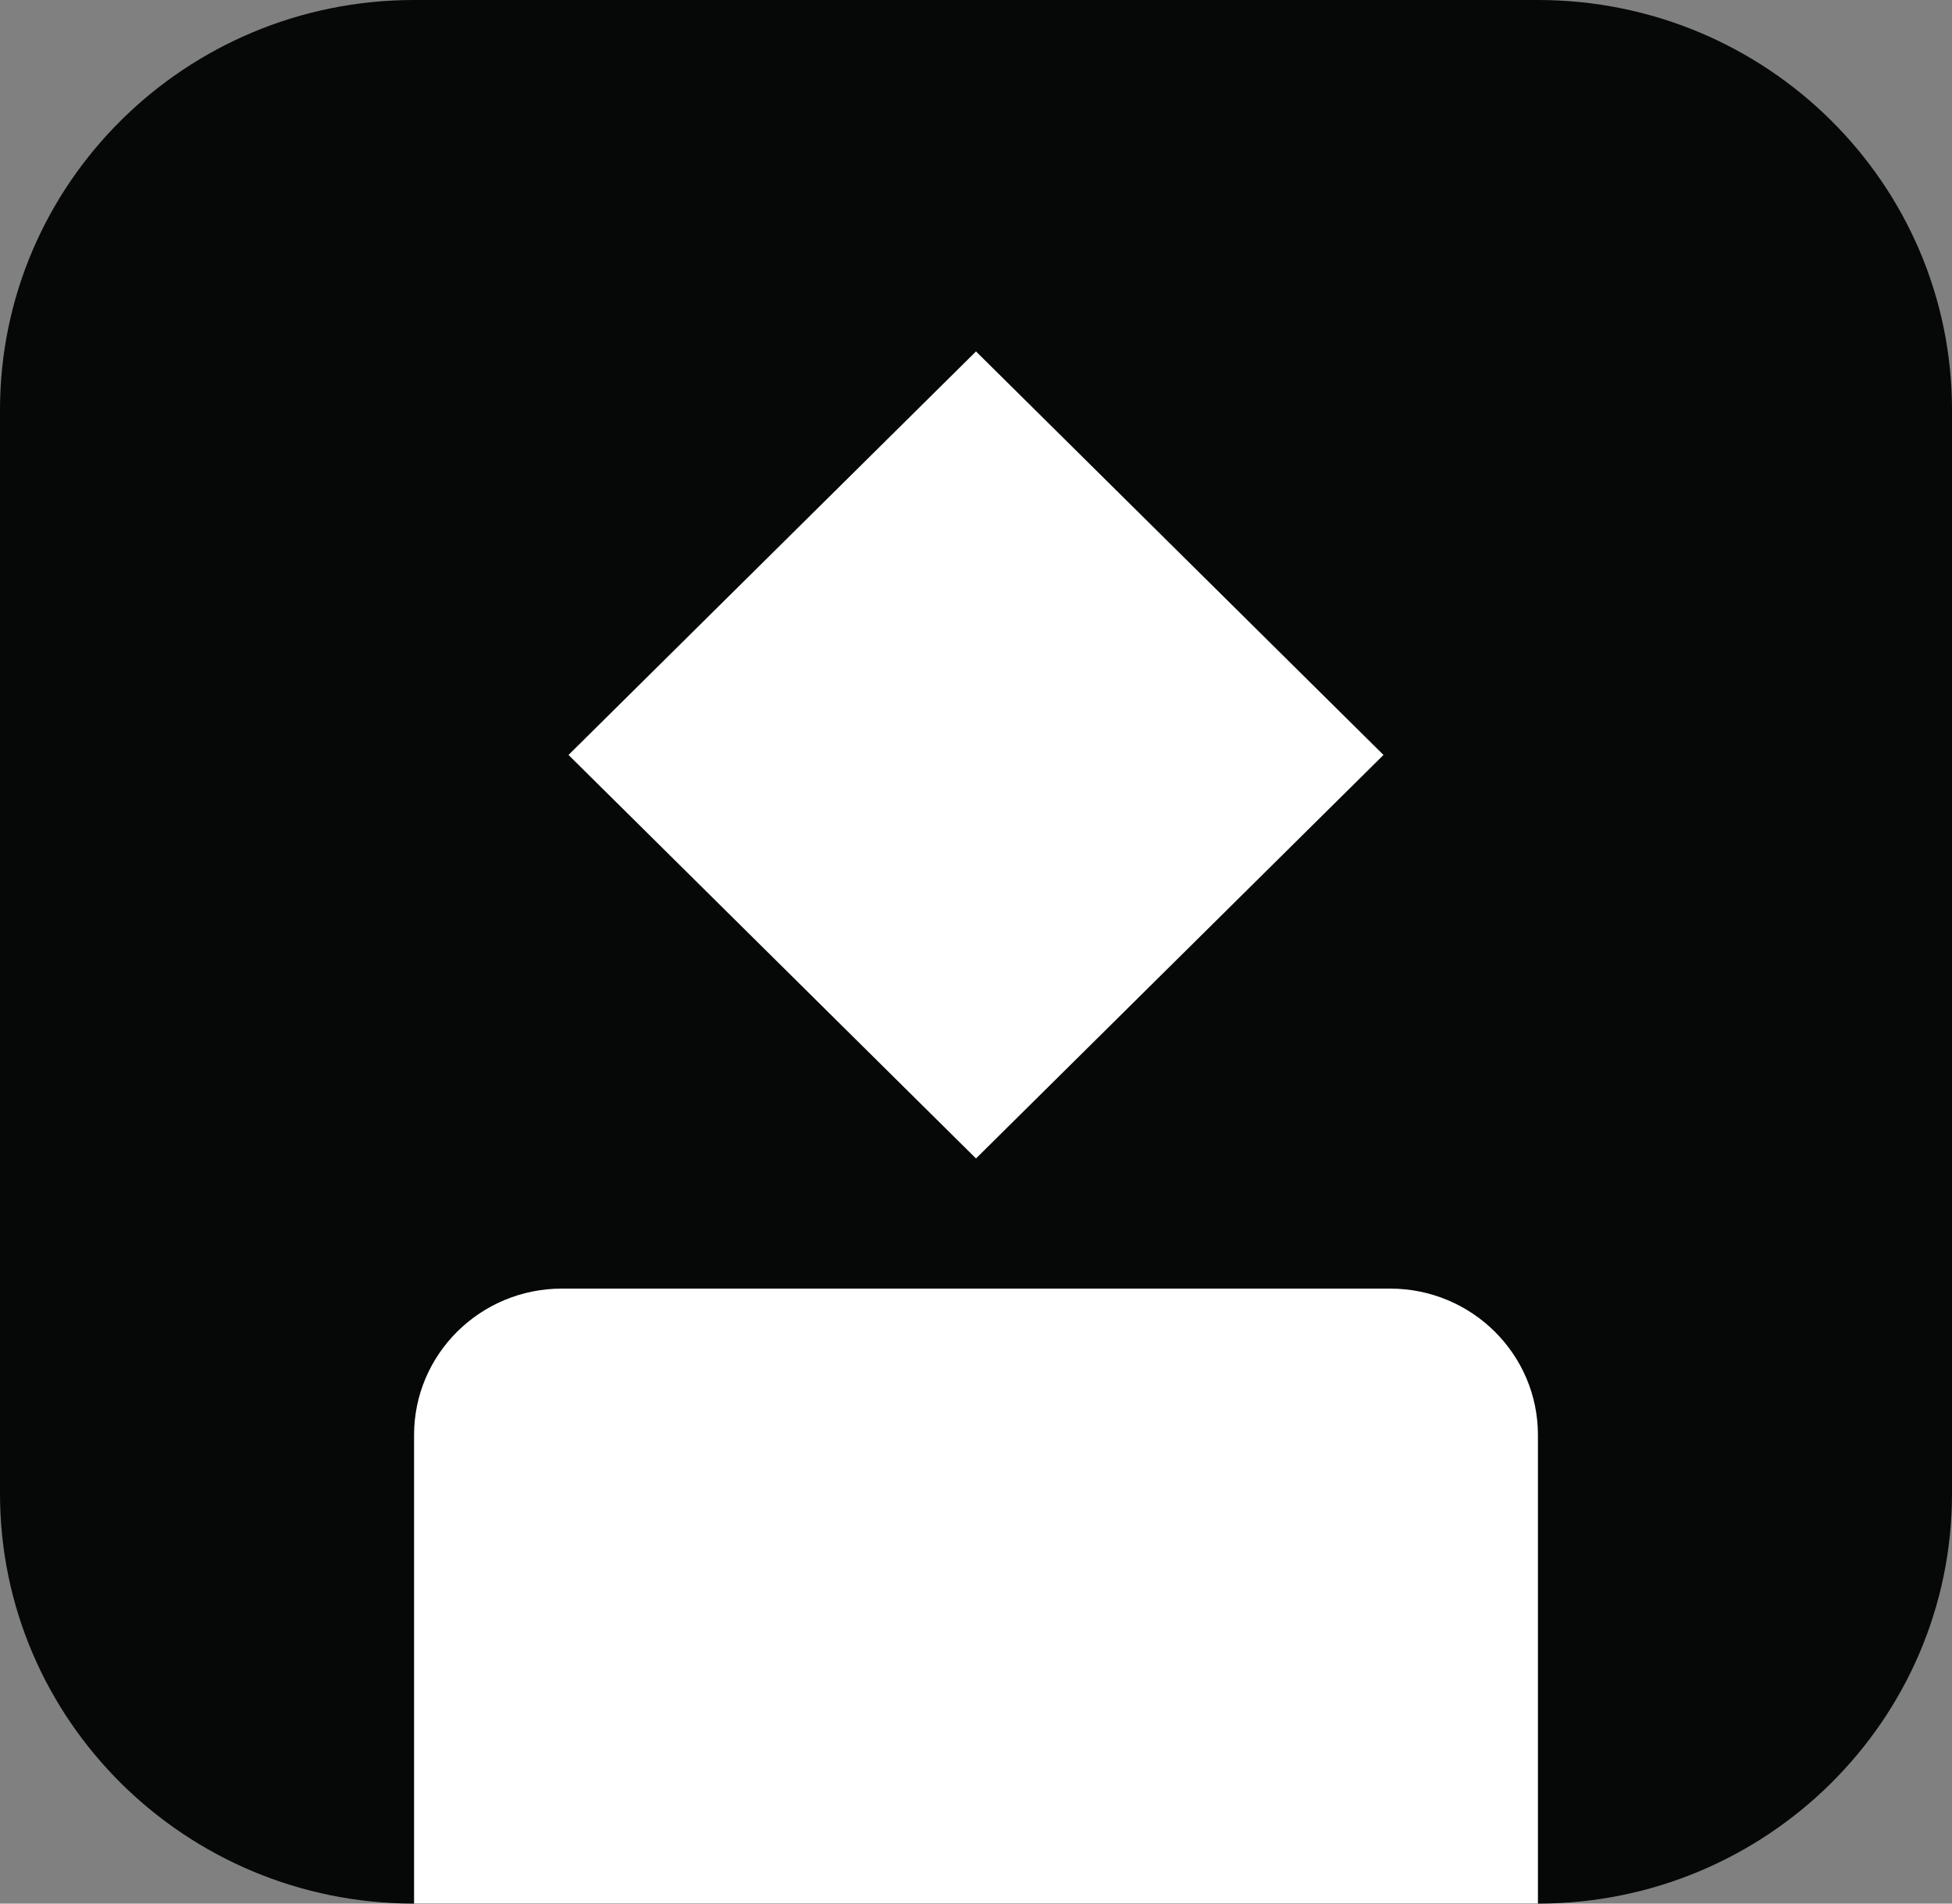
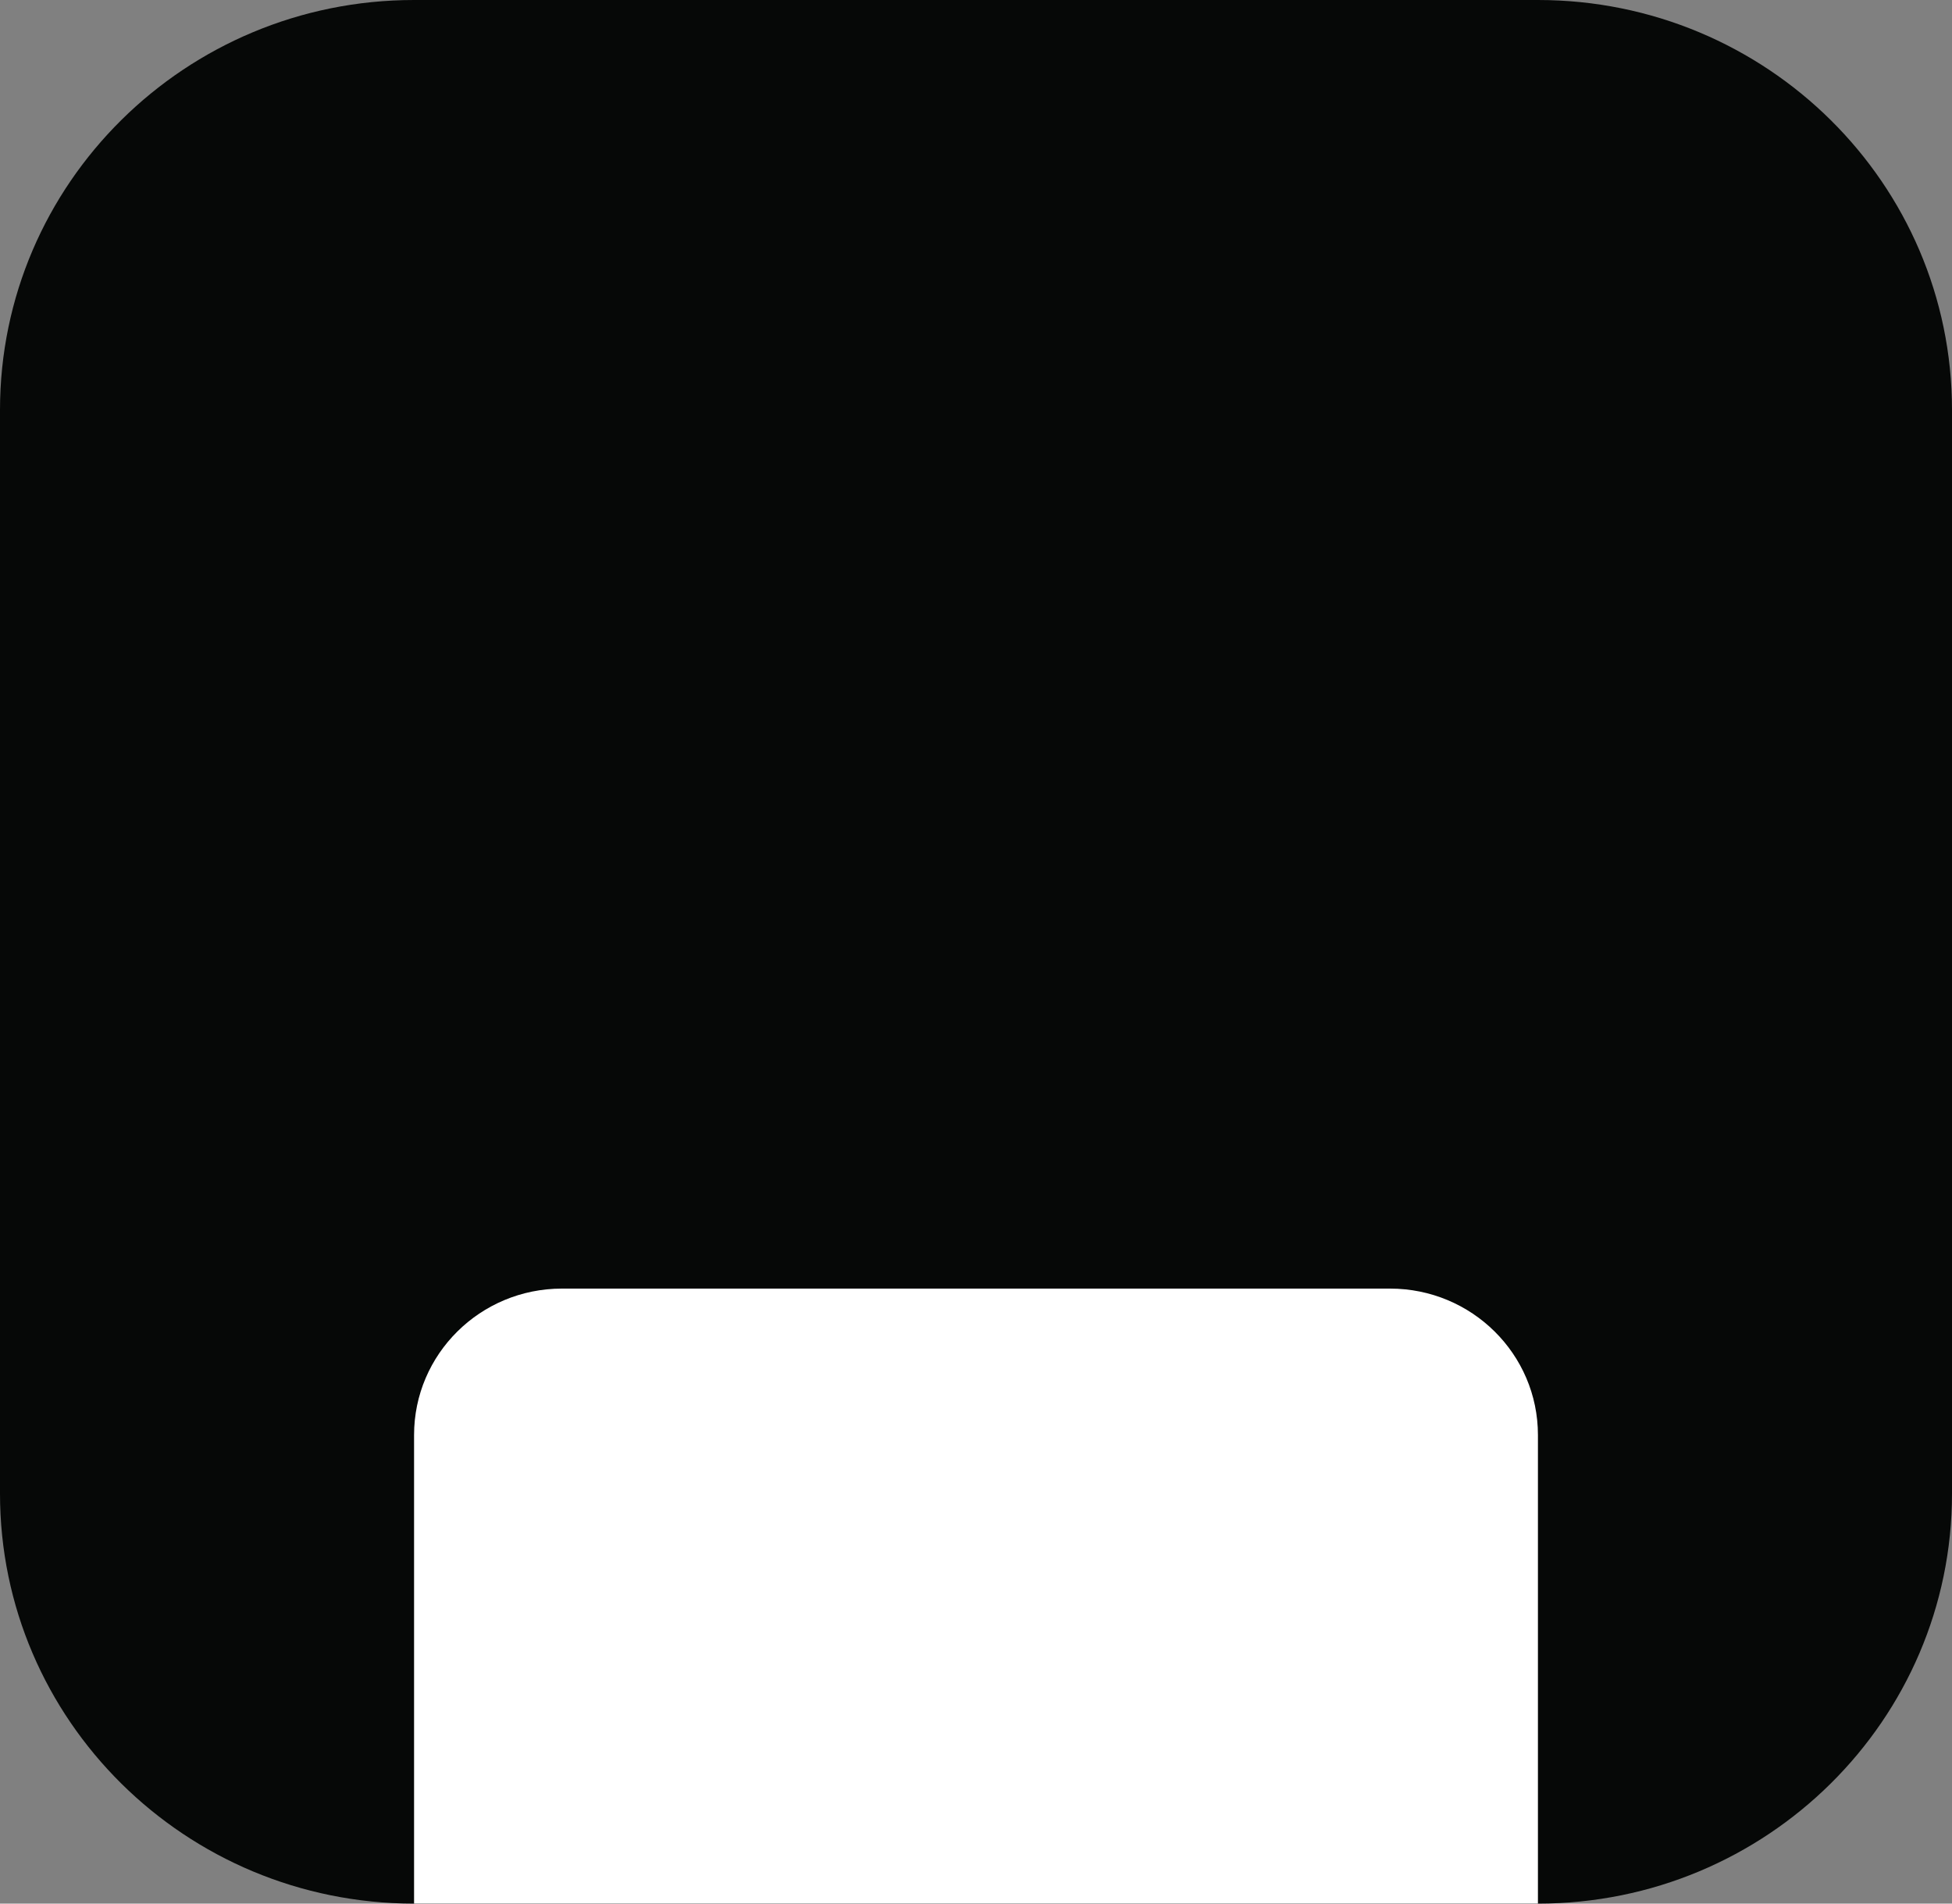
<svg xmlns="http://www.w3.org/2000/svg" width="40" height="39" viewBox="0 0 40 39" fill="none">
  <rect x="0" y="0" width="40" height="39" fill="#808080" stroke="none" />
  <path d="M0 8.4C0 3.761 3.799 0 8.485 0H31.515C36.201 0 40 3.761 40 8.4V30.6C40 35.239 36.201 39 31.515 39H8.485C3.799 39 0 35.239 0 30.6V8.4Z" fill="#060807" />
  <path d="M8.485 29.4C8.485 27.743 9.842 26.4 11.515 26.4H28.485C30.158 26.4 31.515 27.743 31.515 29.4V39H8.485L8.485 29.4Z" fill="white" />
-   <path d="M20 7.2L28.35 15.467L20 23.734L11.65 15.467L20 7.2Z" fill="white" />
</svg>